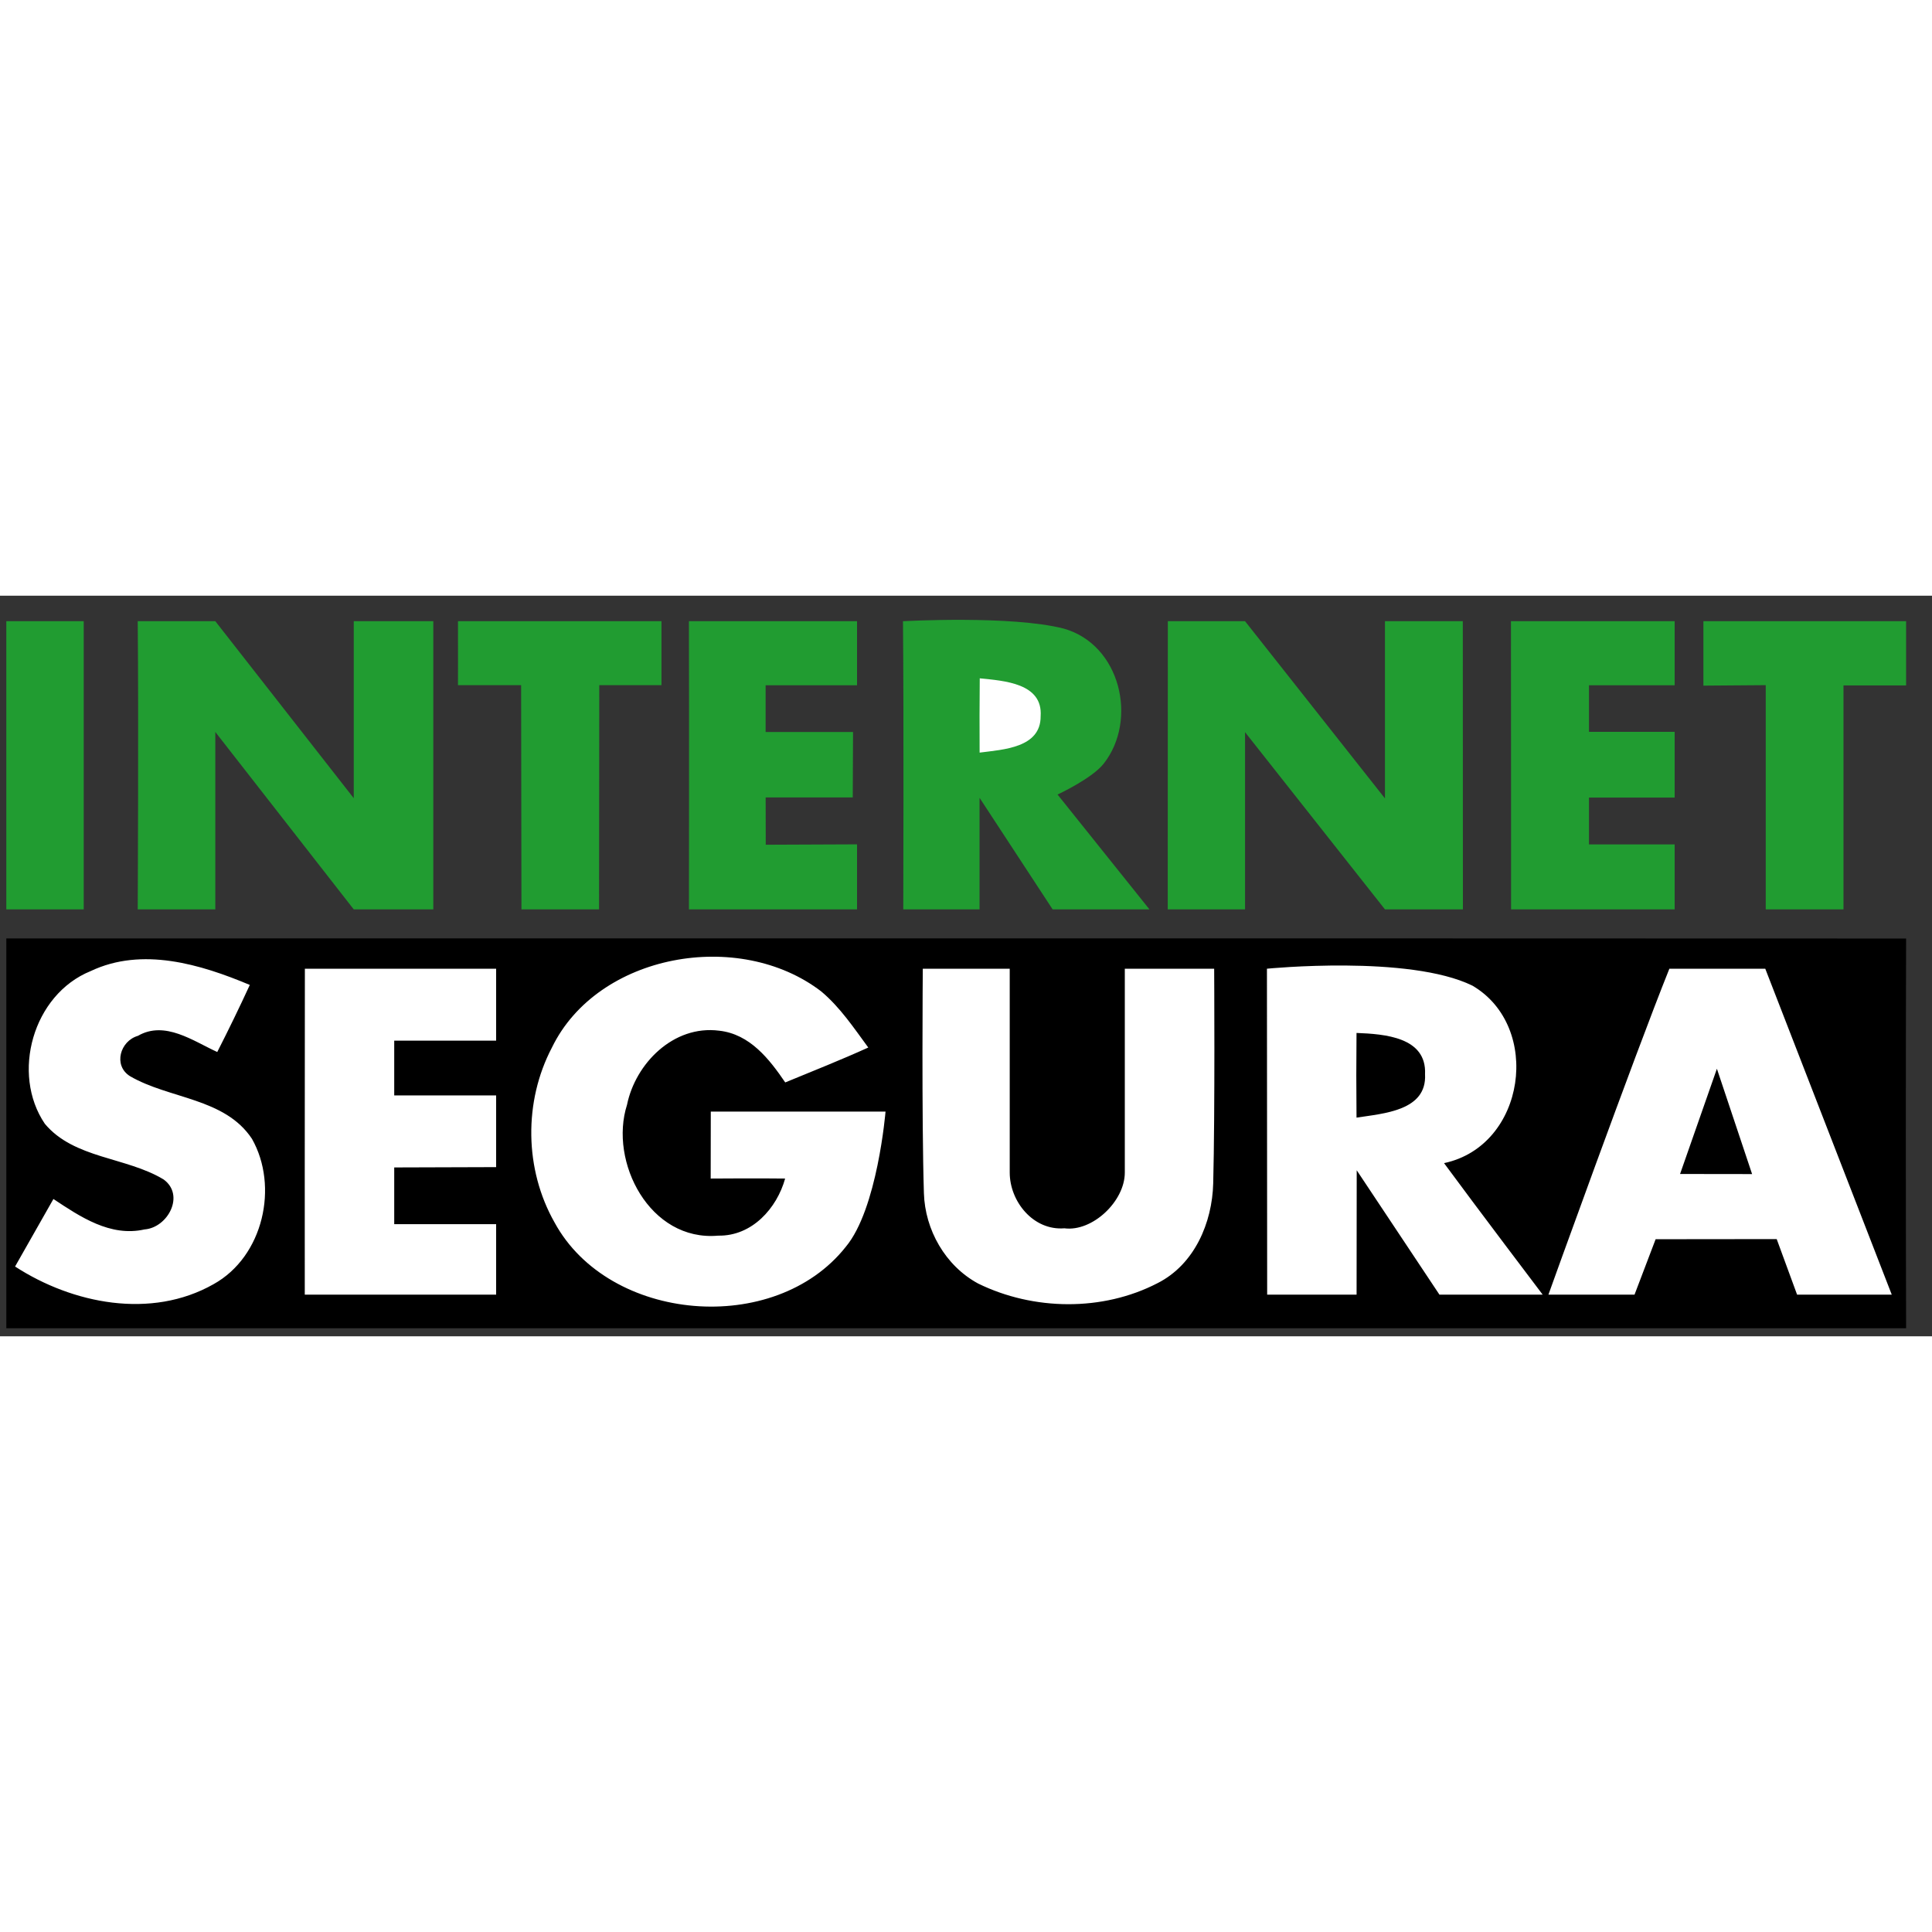
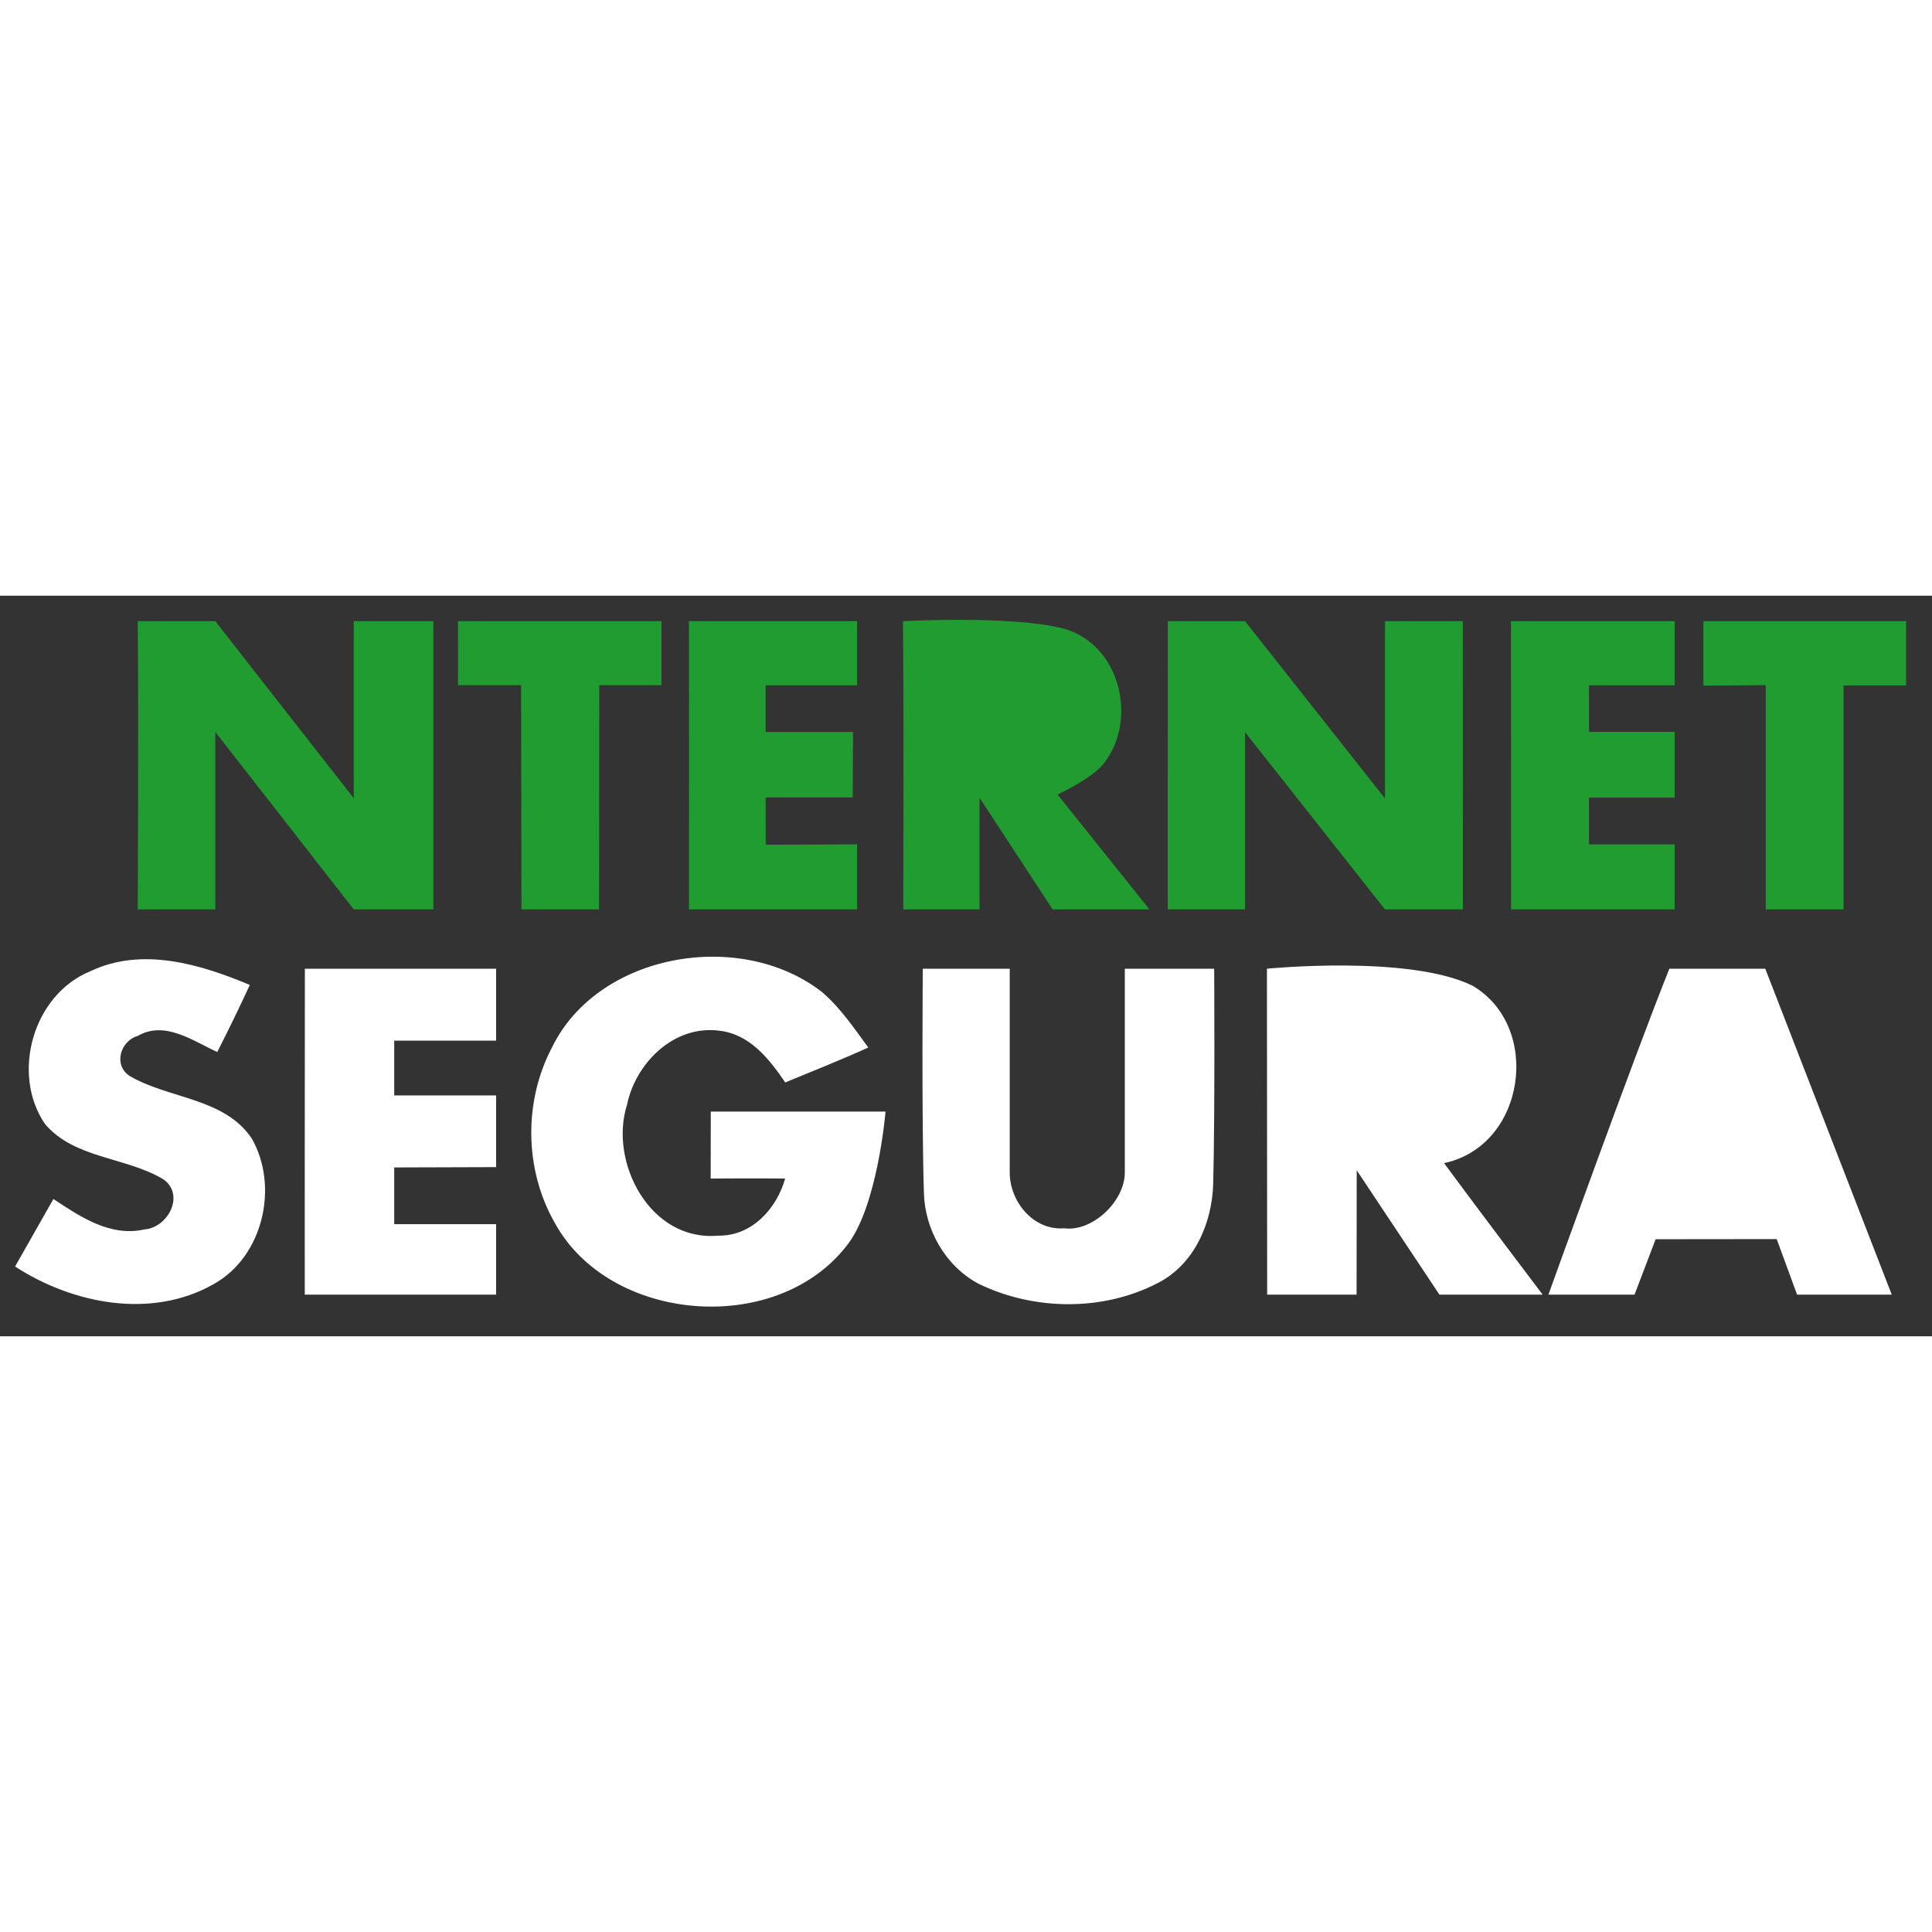
<svg xmlns="http://www.w3.org/2000/svg" width="10" height="10" viewBox="0 0 60 23" fill="none">
  <rect x="0" y="0" width="60" height="23" fill="#333333" stroke="none" />
-   <path d="M0.196 0.792H2.6V9.742H0.196V0.792ZM14.223 0.792H20.543V2.778H18.611L18.604 9.742H16.194L16.184 2.778H14.223C14.223 2.778 14.226 1.46 14.223 0.792ZM21.395 0.792H26.616V2.781H23.777V4.232H26.492L26.483 6.265H23.778L23.781 7.734L26.616 7.722V9.742H21.396C21.395 9.742 21.405 3.77 21.395 0.792ZM52.901 0.792H59.196V2.787H57.251V9.742H54.837V2.778L52.901 2.793V0.792ZM4.277 0.792H6.687L10.986 6.289V0.792H13.457V9.742H10.986L6.687 4.232V9.741H4.277C4.277 9.742 4.308 3.767 4.277 0.792ZM28.054 0.792C28.054 0.792 31.411 0.604 33.037 1.022C34.801 1.521 35.339 3.858 34.281 5.21C33.921 5.676 32.843 6.175 32.843 6.175L35.697 9.741H32.69L30.421 6.277V9.741H28.052C28.052 9.741 28.071 3.769 28.043 0.791L28.054 0.792ZM36.265 0.792H38.666L43.011 6.295V0.792H45.429L45.432 9.742H43.011L38.666 4.238V9.742H36.265L36.268 0.792H36.265ZM46.924 0.792H52.008V2.781H49.347V4.228H52.008V6.27H49.347V7.724H52.008V9.741H46.928C46.928 9.742 46.928 3.766 46.924 0.792Z" fill="#219C31" />
-   <path d="M30.427 2.566C31.183 2.643 32.39 2.717 32.318 3.742C32.324 4.725 31.161 4.777 30.423 4.873C30.418 4.103 30.42 3.336 30.427 2.566Z" fill="white" />
-   <path d="M0.196 10.644C0.196 10.644 39.527 10.637 59.196 10.647C59.184 14.682 59.184 18.715 59.196 22.75H0.196V10.644Z" fill="black" />
+   <path d="M0.196 0.792V9.742H0.196V0.792ZM14.223 0.792H20.543V2.778H18.611L18.604 9.742H16.194L16.184 2.778H14.223C14.223 2.778 14.226 1.46 14.223 0.792ZM21.395 0.792H26.616V2.781H23.777V4.232H26.492L26.483 6.265H23.778L23.781 7.734L26.616 7.722V9.742H21.396C21.395 9.742 21.405 3.77 21.395 0.792ZM52.901 0.792H59.196V2.787H57.251V9.742H54.837V2.778L52.901 2.793V0.792ZM4.277 0.792H6.687L10.986 6.289V0.792H13.457V9.742H10.986L6.687 4.232V9.741H4.277C4.277 9.742 4.308 3.767 4.277 0.792ZM28.054 0.792C28.054 0.792 31.411 0.604 33.037 1.022C34.801 1.521 35.339 3.858 34.281 5.21C33.921 5.676 32.843 6.175 32.843 6.175L35.697 9.741H32.69L30.421 6.277V9.741H28.052C28.052 9.741 28.071 3.769 28.043 0.791L28.054 0.792ZM36.265 0.792H38.666L43.011 6.295V0.792H45.429L45.432 9.742H43.011L38.666 4.238V9.742H36.265L36.268 0.792H36.265ZM46.924 0.792H52.008V2.781H49.347V4.228H52.008V6.27H49.347V7.724H52.008V9.741H46.928C46.928 9.742 46.928 3.766 46.924 0.792Z" fill="#219C31" />
  <path d="M17.141 14.032C18.56 11.111 22.96 10.333 25.507 12.292C26.093 12.784 26.518 13.425 26.965 14.032C26.116 14.417 25.248 14.761 24.386 15.116C23.895 14.395 23.29 13.614 22.334 13.509C20.911 13.327 19.733 14.534 19.473 15.809C18.906 17.577 20.177 20.065 22.305 19.874C23.357 19.893 24.127 19.022 24.383 18.101C23.614 18.09 22.071 18.101 22.071 18.101L22.074 16.021H27.501C27.501 16.021 27.251 19.048 26.265 20.223C24.058 23.012 18.913 22.572 17.224 19.468C16.285 17.817 16.26 15.71 17.141 14.032ZM2.816 11.658C4.415 10.9 6.227 11.445 7.758 12.088C7.435 12.789 7.098 13.483 6.747 14.171C5.997 13.829 5.119 13.185 4.283 13.669C3.729 13.829 3.51 14.589 4.035 14.92C5.258 15.634 6.978 15.591 7.824 16.866C8.66 18.338 8.185 20.519 6.633 21.381C4.694 22.481 2.252 21.991 0.468 20.833C0.867 20.134 1.264 19.434 1.659 18.736C2.487 19.284 3.424 19.921 4.488 19.681C5.214 19.625 5.752 18.616 5.081 18.129C3.918 17.426 2.303 17.488 1.393 16.401C0.339 14.847 1.017 12.387 2.816 11.658ZM9.468 11.584H15.408V13.819H12.243V15.519H15.408V17.746L12.243 17.756V19.517H15.408V21.706H9.465C9.465 21.706 9.462 14.961 9.468 11.584ZM28.659 11.584H31.358V17.915C31.358 18.809 32.086 19.723 33.056 19.646C33.924 19.76 34.932 18.809 34.932 17.915V11.584H37.707C37.707 11.584 37.735 16.034 37.677 18.255C37.646 19.467 37.101 20.77 35.944 21.352C34.24 22.233 32.096 22.204 30.378 21.362C29.352 20.807 28.728 19.689 28.693 18.559C28.62 16.237 28.658 11.586 28.658 11.586V11.584H28.659ZM39.347 11.584C39.347 11.584 43.76 11.146 45.727 12.11C47.897 13.379 47.386 17.084 44.846 17.622C45.86 19.001 47.909 21.706 47.909 21.706H44.703L42.134 17.844L42.13 21.706H39.353L39.346 11.592V11.583H39.347V11.584ZM51.844 11.584H54.822L58.75 21.706H55.81L55.177 19.981L51.417 19.985L50.762 21.706H48.088C48.087 21.706 50.745 14.318 51.844 11.584Z" fill="white" />
-   <path d="M42.128 13.579C42.996 13.613 44.31 13.705 44.256 14.862C44.317 15.999 42.964 16.079 42.128 16.209C42.119 15.332 42.119 14.457 42.128 13.579ZM52.176 17.959L53.32 14.691L54.413 17.962C54.413 17.962 52.92 17.959 52.176 17.959Z" fill="black" />
</svg>